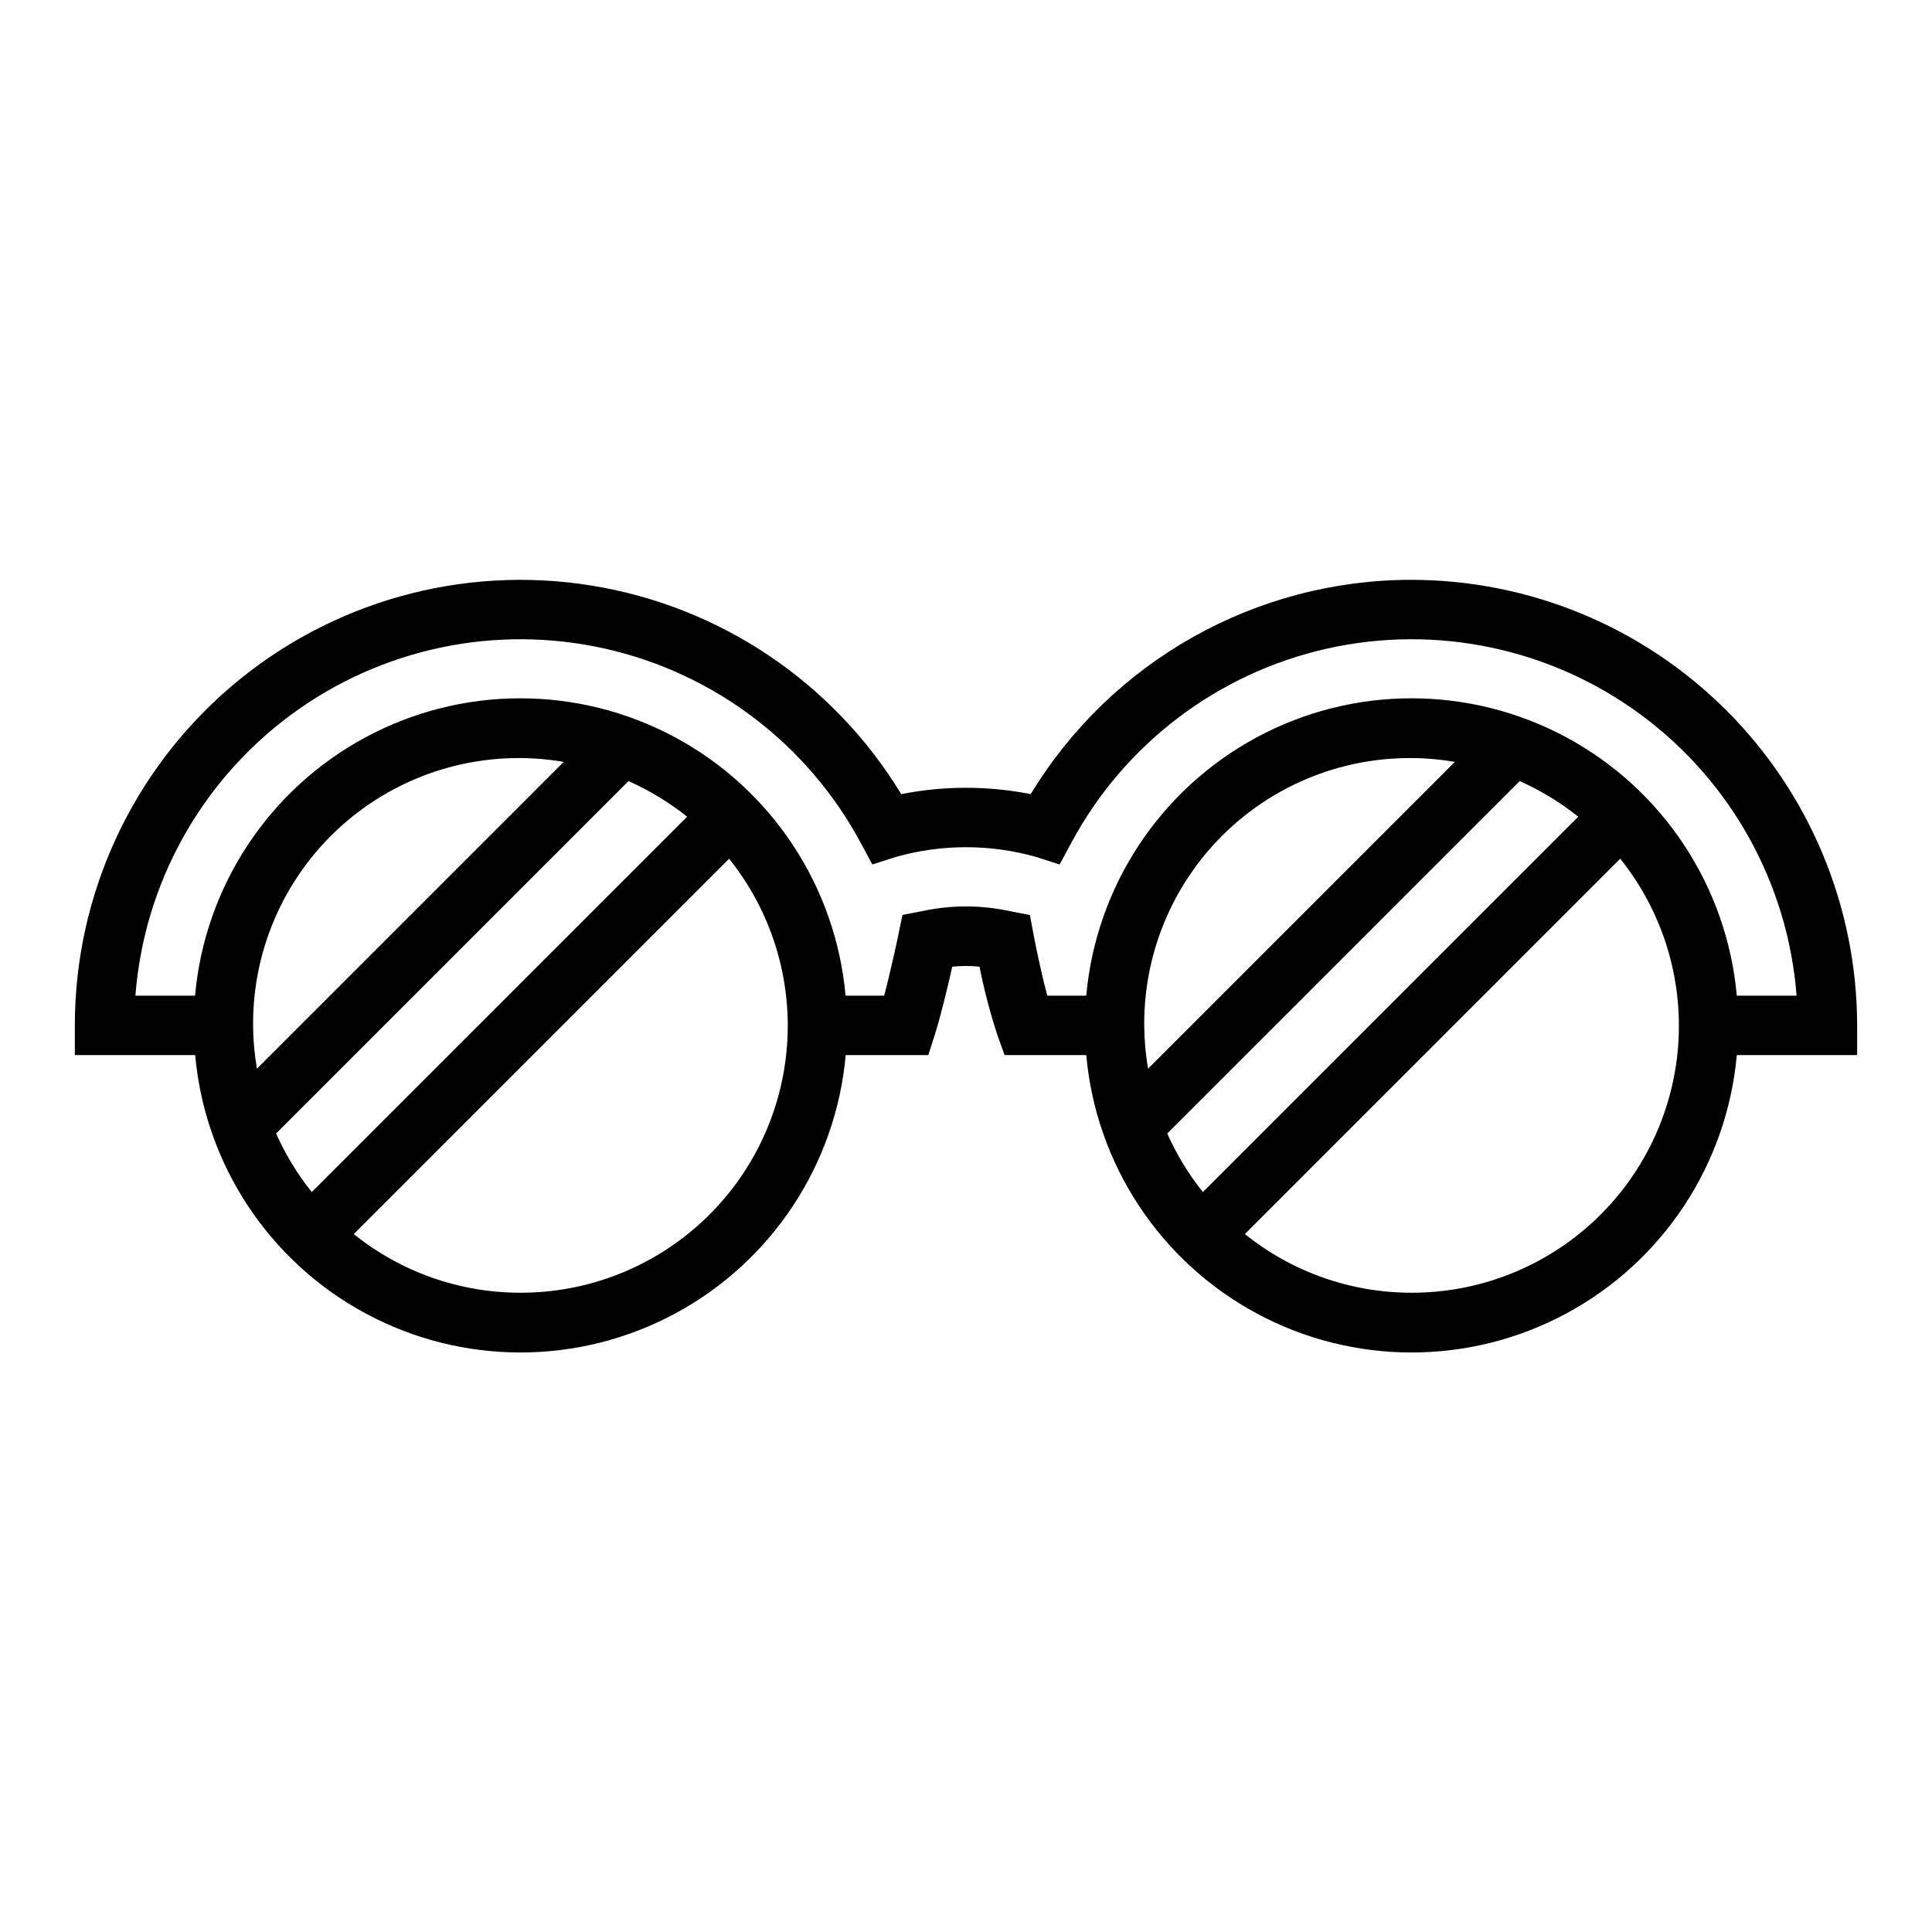
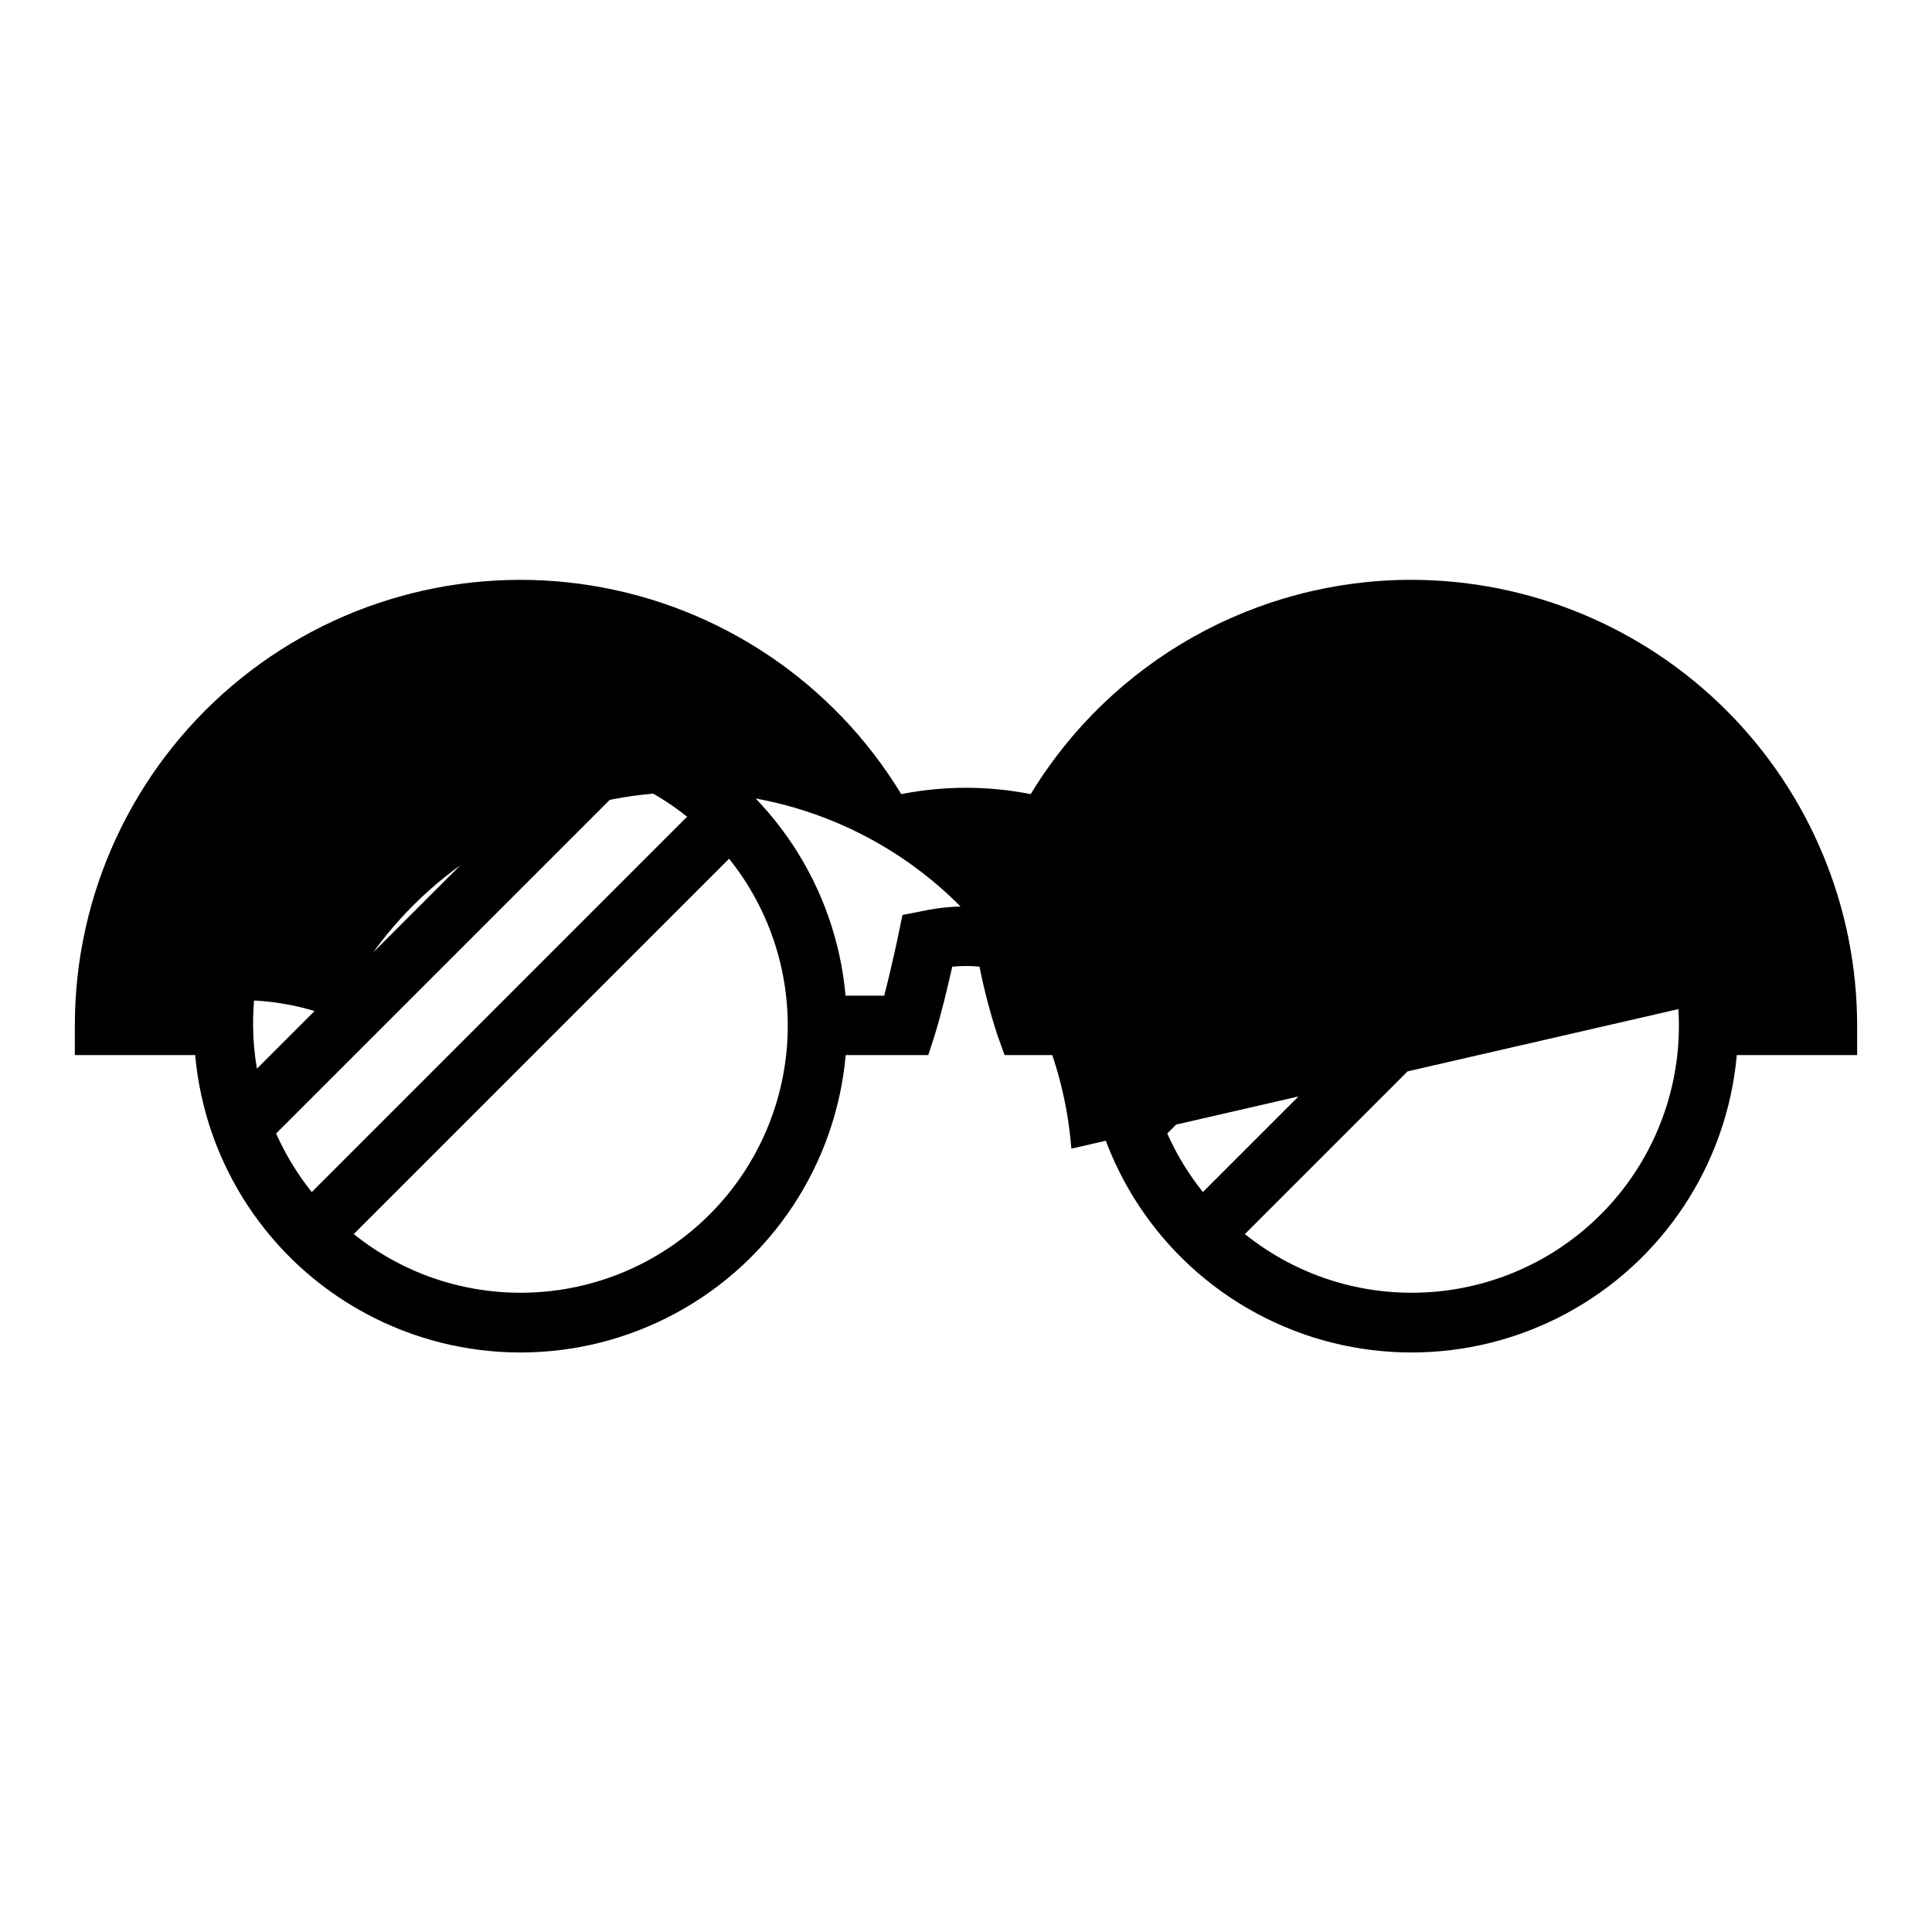
<svg xmlns="http://www.w3.org/2000/svg" fill="#000000" width="800px" height="800px" version="1.1" viewBox="144 144 512 512">
-   <path d="m518.08 297.66c-41.258-0.02-79.531 21.516-100.93 56.793-11.324-2.242-22.98-2.242-34.309 0-17.957-29.57-47.98-49.777-82.141-55.281-34.156-5.508-69.008 4.246-95.348 26.68-26.34 22.434-41.516 55.289-41.52 89.887v7.871h31.891c2.602 28.969 19.574 54.691 45.184 68.473 25.605 13.785 56.426 13.785 82.035 0 25.605-13.781 42.582-39.504 45.18-68.473h21.883l1.754-5.457c1.574-5.023 3.449-12.793 4.598-17.98l0.004 0.004c2.398-0.238 4.816-0.238 7.219 0 1.223 6.188 2.824 12.293 4.793 18.285l1.855 5.148h21.641c2.602 28.969 19.574 54.691 45.184 68.473 25.605 13.785 56.426 13.785 82.035 0 25.605-13.781 42.582-39.504 45.18-68.473h31.891v-7.871c-0.035-31.305-12.488-61.32-34.625-83.457-22.137-22.137-52.148-34.586-83.457-34.621zm-307.01 118.08c-0.133-20.832 8.969-40.656 24.855-54.133 15.887-13.48 36.93-19.227 57.461-15.699l-81.301 81.301c-0.652-3.789-0.992-7.625-1.016-11.469zm6.102 28.645 93.391-93.391c5.559 2.473 10.777 5.644 15.527 9.445l-99.473 99.473c-3.801-4.75-6.973-9.969-9.445-15.523zm64.746 42.203c-16.066 0.008-31.648-5.477-44.168-15.547l99.469-99.469c11.184 13.953 16.672 31.621 15.355 49.453-1.312 17.836-9.328 34.512-22.438 46.672-13.109 12.164-30.336 18.914-48.219 18.891zm165.31-70.848c-0.133-20.832 8.969-40.656 24.855-54.133 15.887-13.48 36.93-19.227 57.461-15.699l-81.301 81.301c-0.648-3.789-0.988-7.625-1.016-11.469zm6.102 28.645 93.395-93.391c5.555 2.473 10.773 5.644 15.523 9.445l-99.473 99.473c-3.797-4.75-6.973-9.969-9.445-15.523zm64.746 42.203c-16.066 0.008-31.648-5.477-44.168-15.547l99.469-99.469c11.184 13.953 16.672 31.621 15.359 49.453-1.316 17.836-9.332 34.512-22.441 46.672-13.109 12.164-30.336 18.914-48.219 18.891zm86.191-78.719c-2.598-28.965-19.574-54.691-45.18-68.473-25.609-13.785-56.43-13.785-82.035 0-25.609 13.781-42.582 39.508-45.184 68.473h-10.32c-1.574-5.801-3.055-13.098-3.629-16.121l-0.984-5.258-5.258-1.016c-7.695-1.68-15.664-1.68-23.363 0l-5.156 0.992-1.062 5.141c0 0.109-1.875 8.988-3.777 16.262h-10.234c-2.602-28.965-19.574-54.691-45.18-68.473-25.609-13.785-56.43-13.785-82.039 0-25.605 13.781-42.578 39.508-45.18 68.473h-15.805c2.285-29.613 17.32-56.77 41.203-74.422 23.887-17.652 54.262-24.059 83.238-17.555 28.98 6.504 53.703 25.277 67.754 51.441l3.109 5.762 6.234-2v0.004c12.145-3.441 25.008-3.441 37.156 0l6.234 2 3.109-5.762v-0.004c14.047-26.164 38.77-44.938 67.75-51.441 28.977-6.504 59.352-0.098 83.238 17.555 23.883 17.652 38.922 44.809 41.207 74.422z" />
+   <path d="m518.08 297.66c-41.258-0.02-79.531 21.516-100.93 56.793-11.324-2.242-22.98-2.242-34.309 0-17.957-29.57-47.98-49.777-82.141-55.281-34.156-5.508-69.008 4.246-95.348 26.68-26.34 22.434-41.516 55.289-41.52 89.887v7.871h31.891c2.602 28.969 19.574 54.691 45.184 68.473 25.605 13.785 56.426 13.785 82.035 0 25.605-13.781 42.582-39.504 45.18-68.473h21.883l1.754-5.457c1.574-5.023 3.449-12.793 4.598-17.98l0.004 0.004c2.398-0.238 4.816-0.238 7.219 0 1.223 6.188 2.824 12.293 4.793 18.285l1.855 5.148h21.641c2.602 28.969 19.574 54.691 45.184 68.473 25.605 13.785 56.426 13.785 82.035 0 25.605-13.781 42.582-39.504 45.18-68.473h31.891v-7.871c-0.035-31.305-12.488-61.32-34.625-83.457-22.137-22.137-52.148-34.586-83.457-34.621zm-307.01 118.08c-0.133-20.832 8.969-40.656 24.855-54.133 15.887-13.48 36.93-19.227 57.461-15.699l-81.301 81.301c-0.652-3.789-0.992-7.625-1.016-11.469zm6.102 28.645 93.391-93.391c5.559 2.473 10.777 5.644 15.527 9.445l-99.473 99.473c-3.801-4.75-6.973-9.969-9.445-15.523zm64.746 42.203c-16.066 0.008-31.648-5.477-44.168-15.547l99.469-99.469c11.184 13.953 16.672 31.621 15.355 49.453-1.312 17.836-9.328 34.512-22.438 46.672-13.109 12.164-30.336 18.914-48.219 18.891zm165.31-70.848c-0.133-20.832 8.969-40.656 24.855-54.133 15.887-13.48 36.93-19.227 57.461-15.699l-81.301 81.301c-0.648-3.789-0.988-7.625-1.016-11.469zm6.102 28.645 93.395-93.391c5.555 2.473 10.773 5.644 15.523 9.445l-99.473 99.473c-3.797-4.75-6.973-9.969-9.445-15.523zm64.746 42.203c-16.066 0.008-31.648-5.477-44.168-15.547l99.469-99.469c11.184 13.953 16.672 31.621 15.359 49.453-1.316 17.836-9.332 34.512-22.441 46.672-13.109 12.164-30.336 18.914-48.219 18.891zm86.191-78.719c-2.598-28.965-19.574-54.691-45.18-68.473-25.609-13.785-56.43-13.785-82.035 0-25.609 13.781-42.582 39.508-45.184 68.473h-10.32c-1.574-5.801-3.055-13.098-3.629-16.121l-0.984-5.258-5.258-1.016c-7.695-1.68-15.664-1.68-23.363 0l-5.156 0.992-1.062 5.141c0 0.109-1.875 8.988-3.777 16.262h-10.234c-2.602-28.965-19.574-54.691-45.18-68.473-25.609-13.785-56.43-13.785-82.039 0-25.605 13.781-42.578 39.508-45.18 68.473h-15.805l3.109 5.762 6.234-2v0.004c12.145-3.441 25.008-3.441 37.156 0l6.234 2 3.109-5.762v-0.004c14.047-26.164 38.77-44.938 67.75-51.441 28.977-6.504 59.352-0.098 83.238 17.555 23.883 17.652 38.922 44.809 41.207 74.422z" />
</svg>